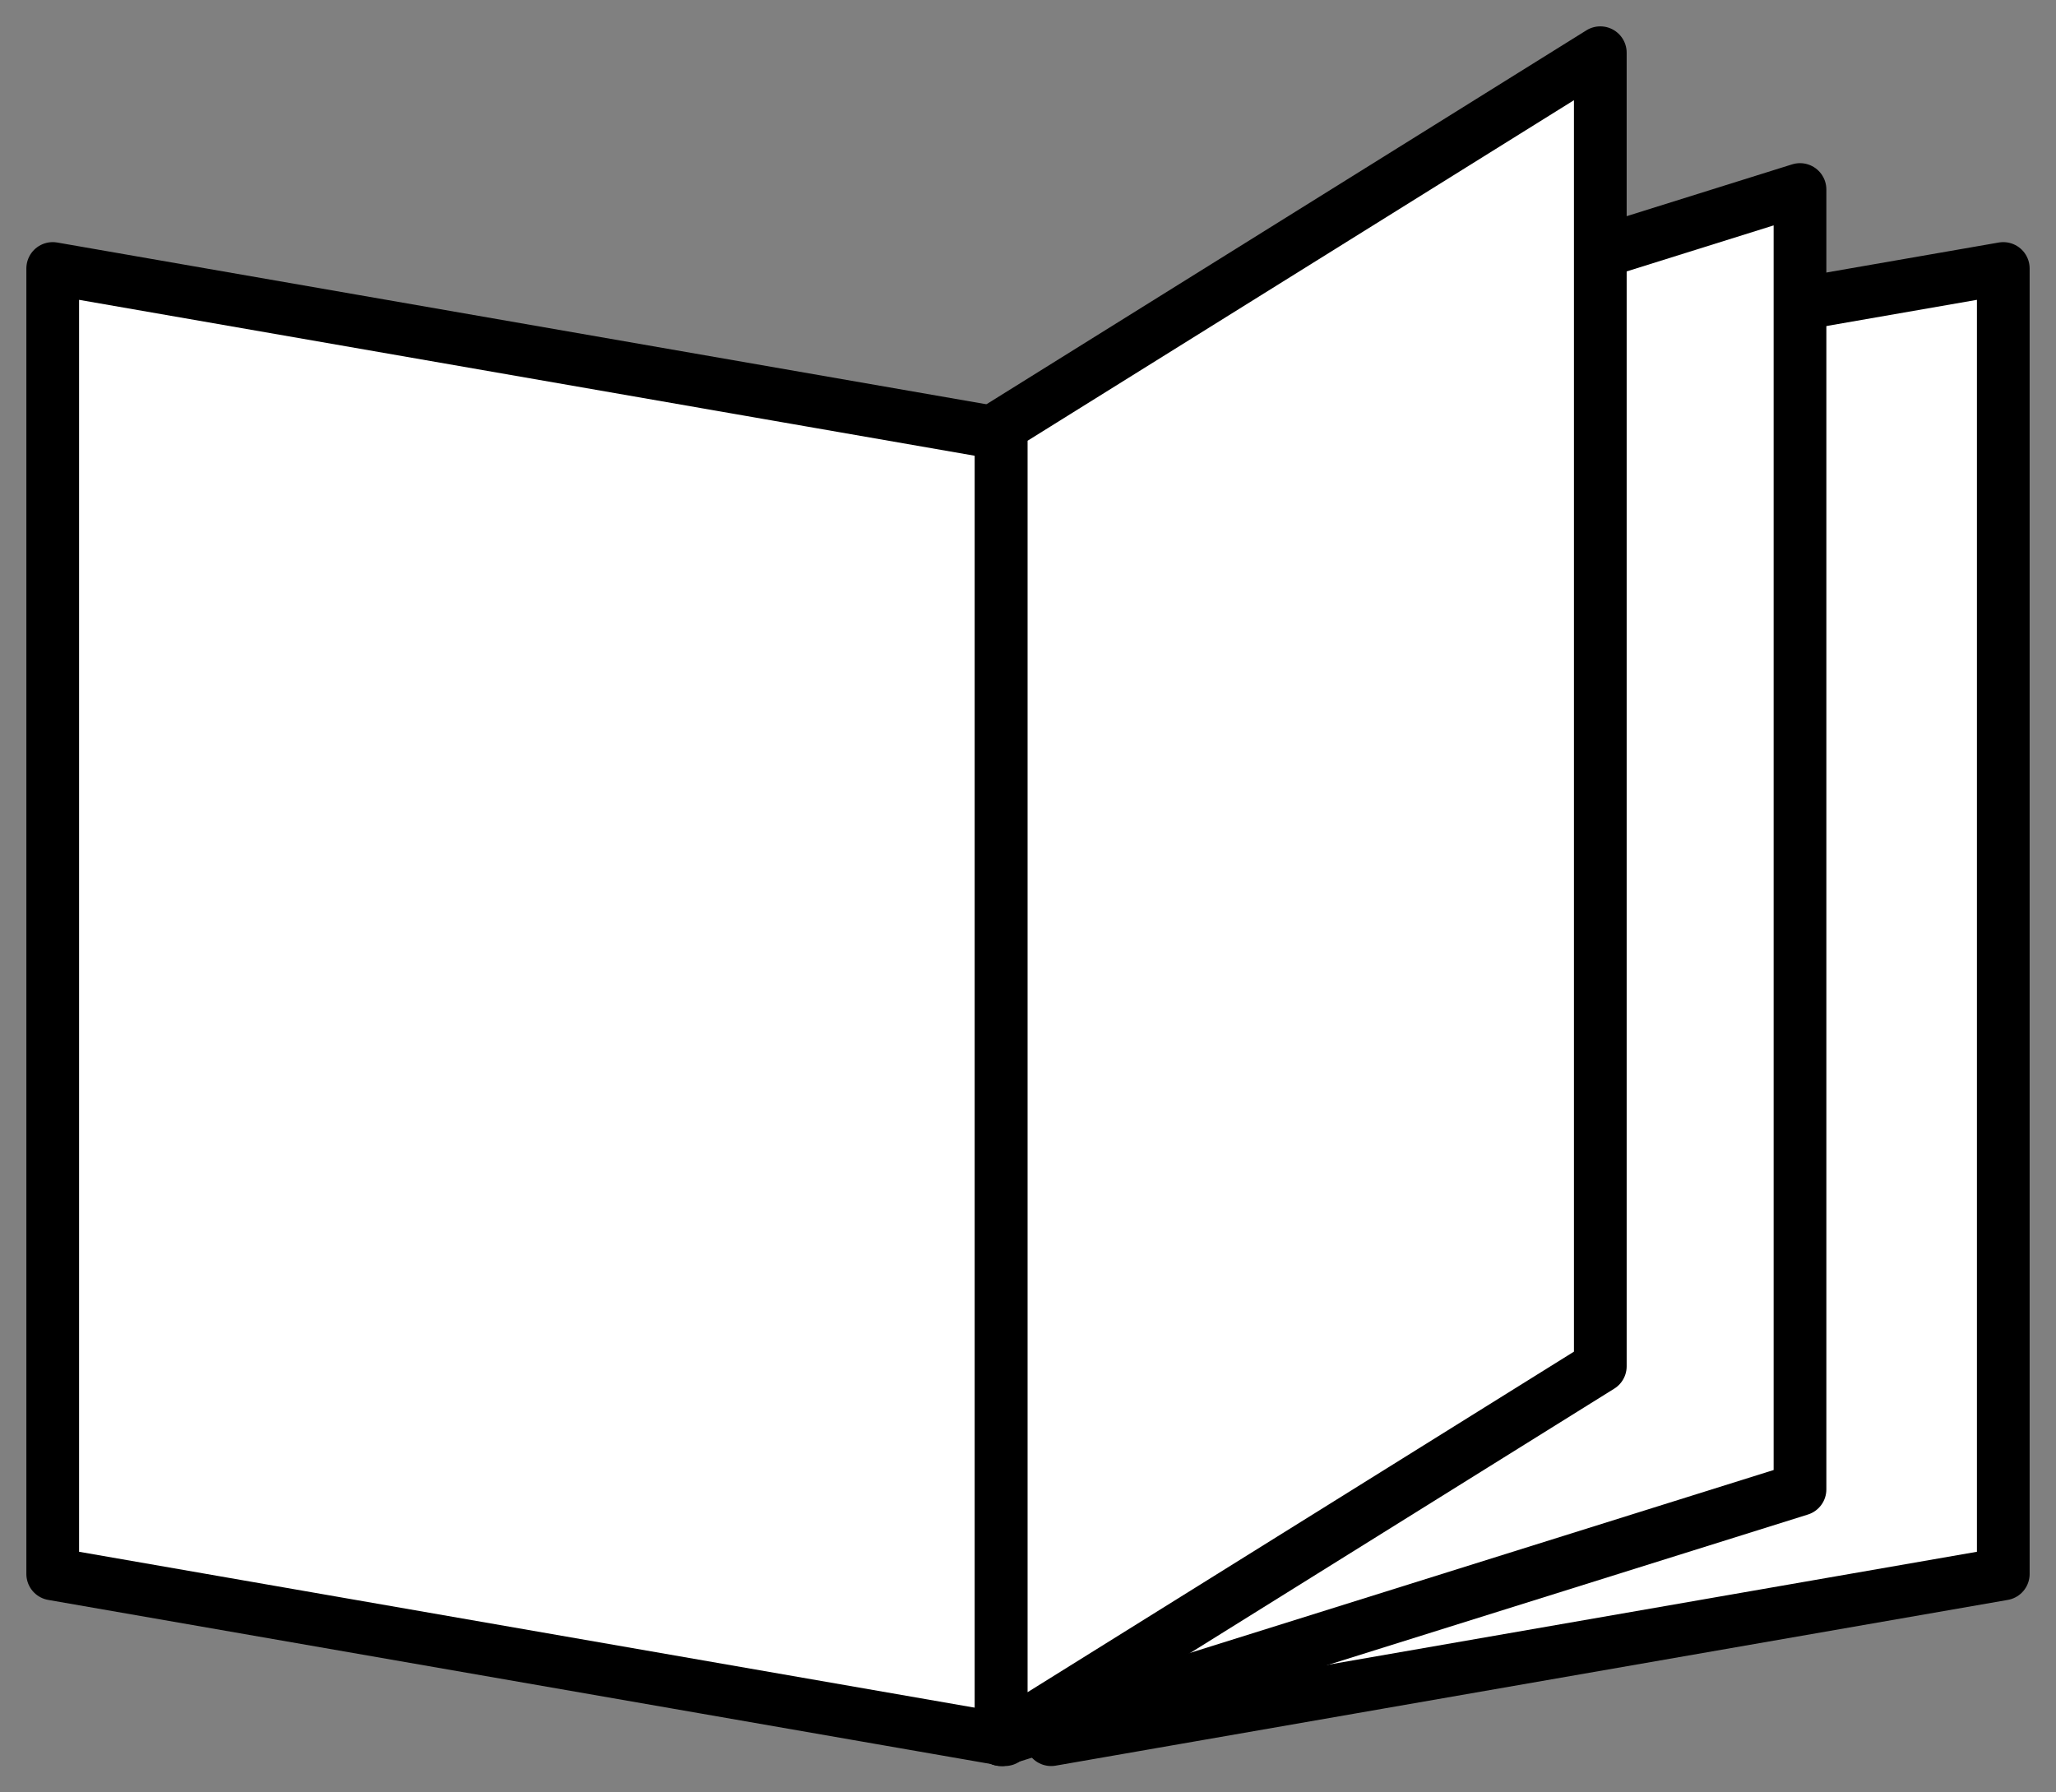
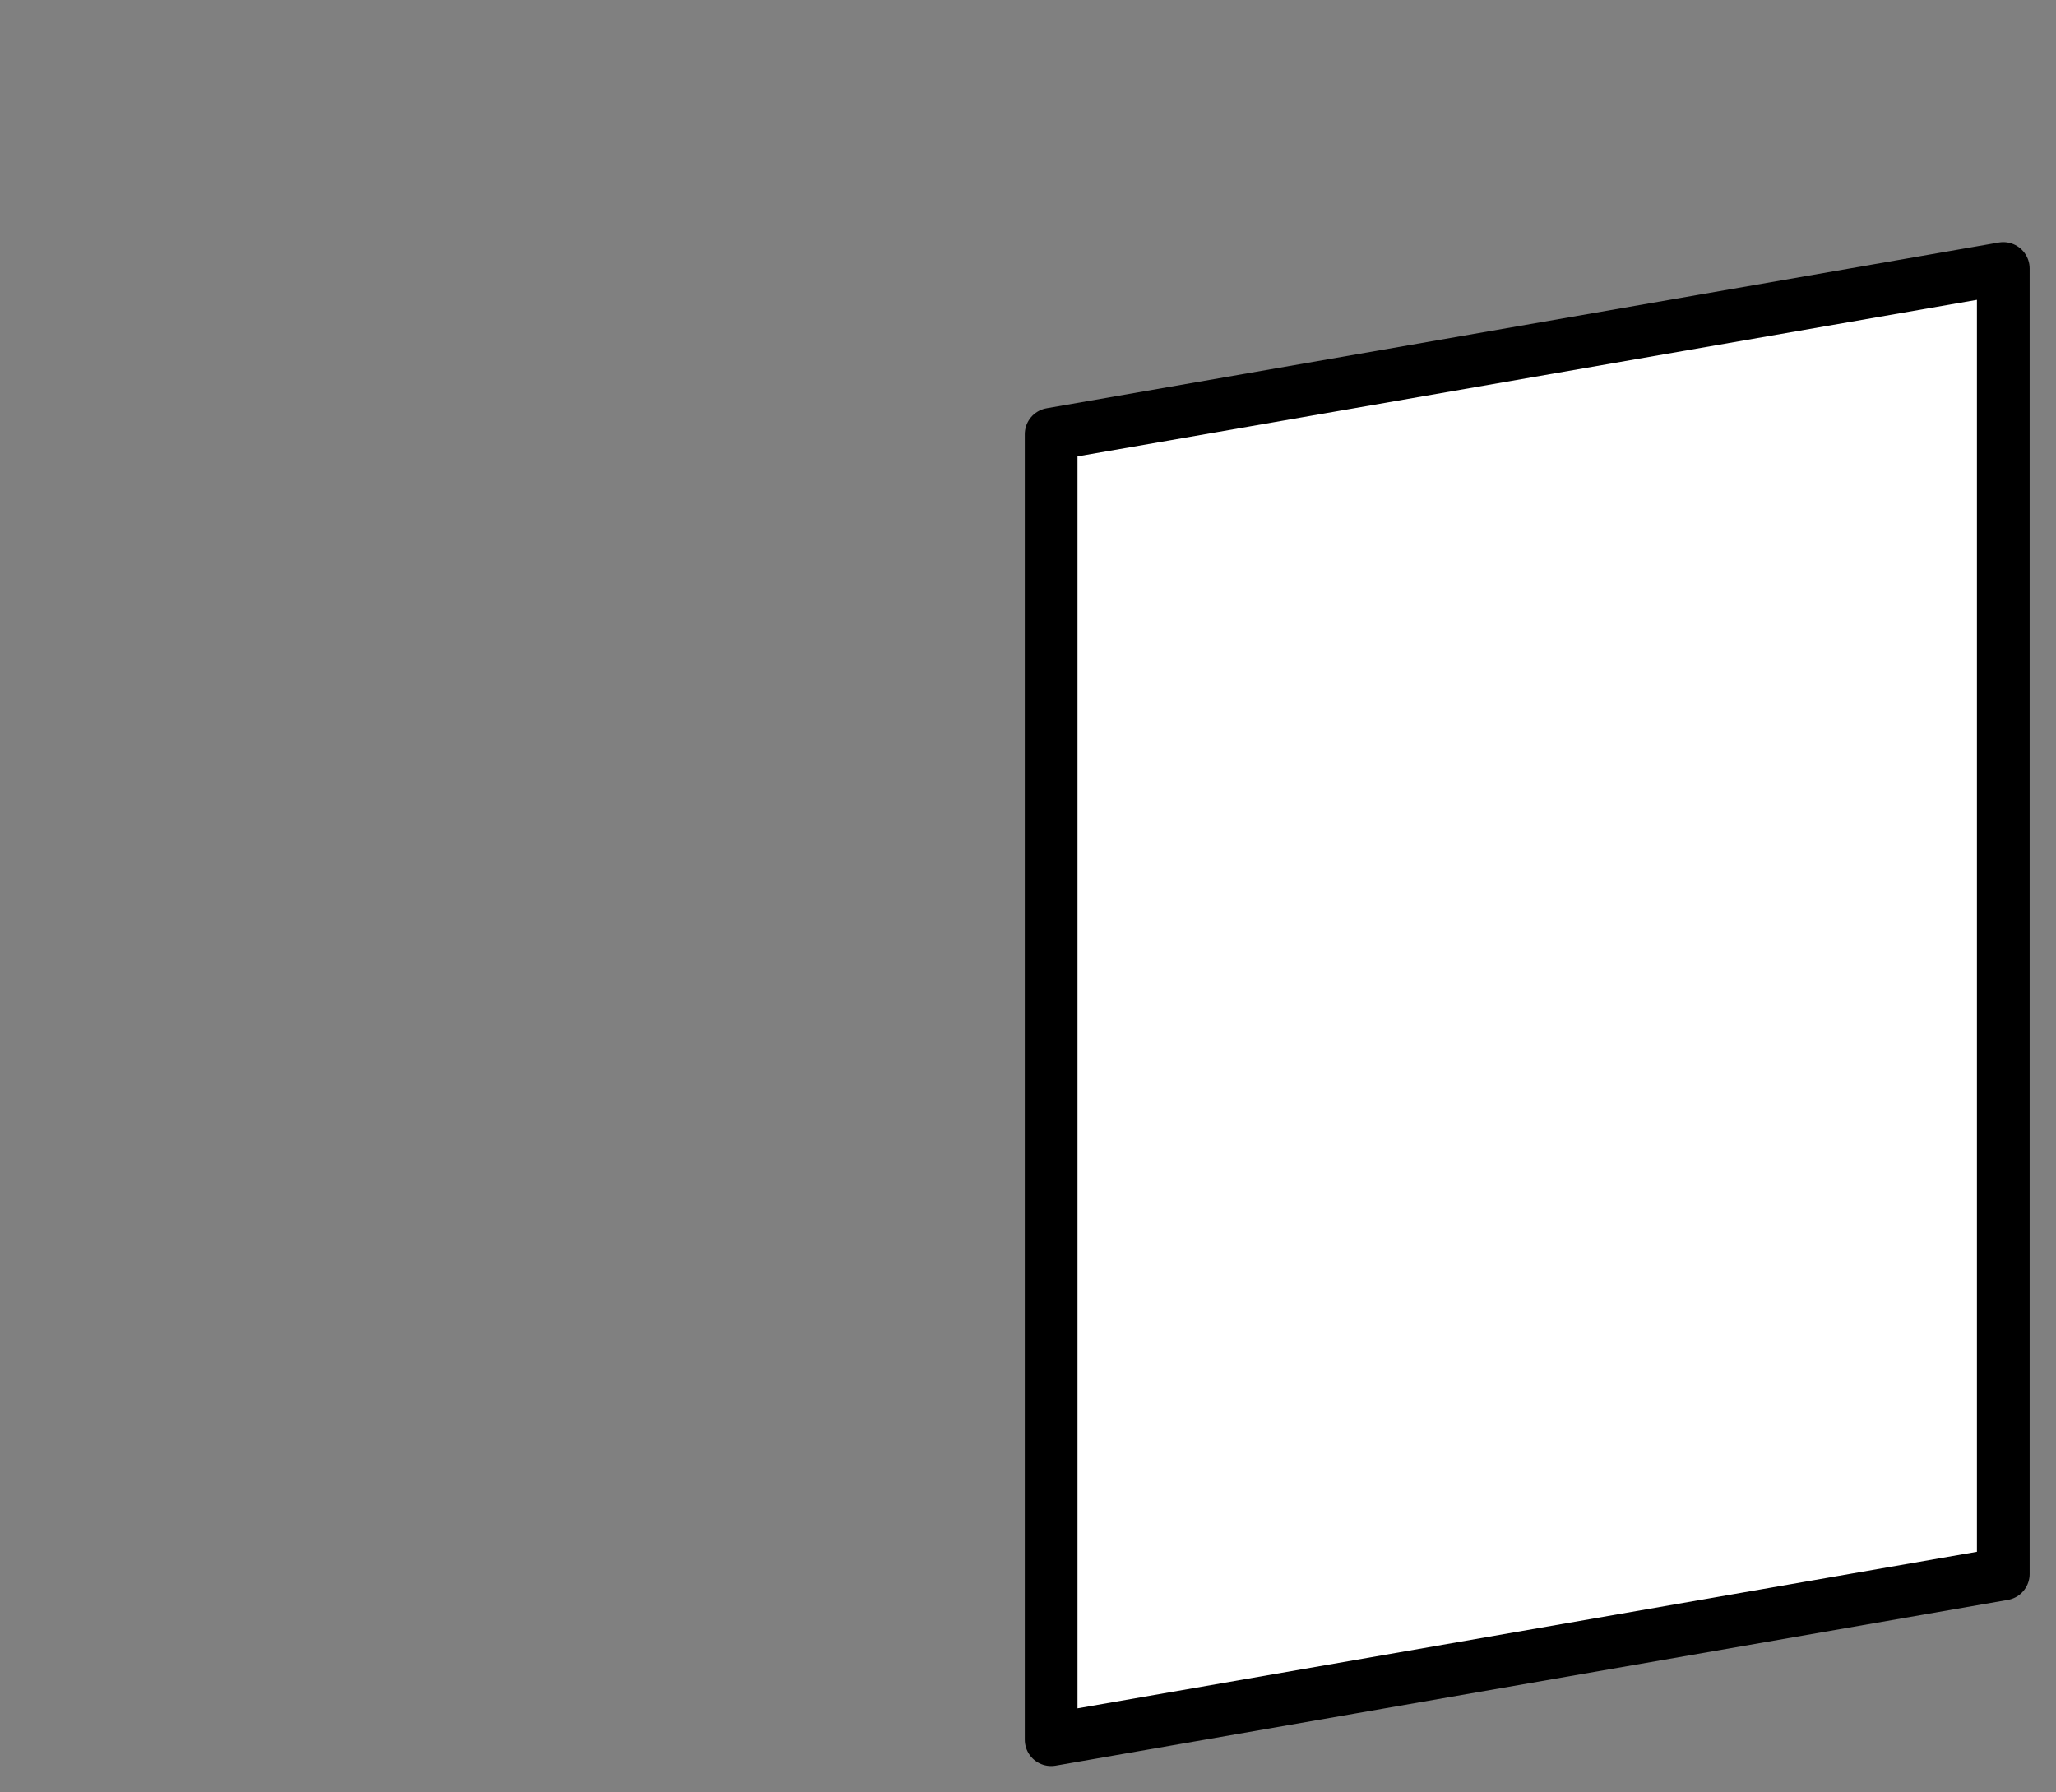
<svg xmlns="http://www.w3.org/2000/svg" width="39" height="34" viewBox="0 0 39 34" fill="none">
  <rect x="0" y="0" width="39" height="34" fill="#808080" stroke="none" />
-   <path d="M1 5.093L19.061 8.237V33L1 29.856V5.093Z" fill="white" stroke="black" stroke-miterlimit="10" stroke-linejoin="round" />
  <path d="M38 5.093L19.939 8.237V33L38 29.856V5.093Z" fill="white" stroke="black" stroke-miterlimit="10" stroke-linejoin="round" />
-   <path d="M34.144 3.595L18.992 8.339V33L34.144 28.252V3.595Z" fill="white" stroke="black" stroke-miterlimit="10" stroke-linejoin="round" />
-   <path d="M30.356 1L18.992 8.083V33L30.356 25.917V1Z" fill="white" stroke="black" stroke-miterlimit="10" stroke-linejoin="round" />
</svg>